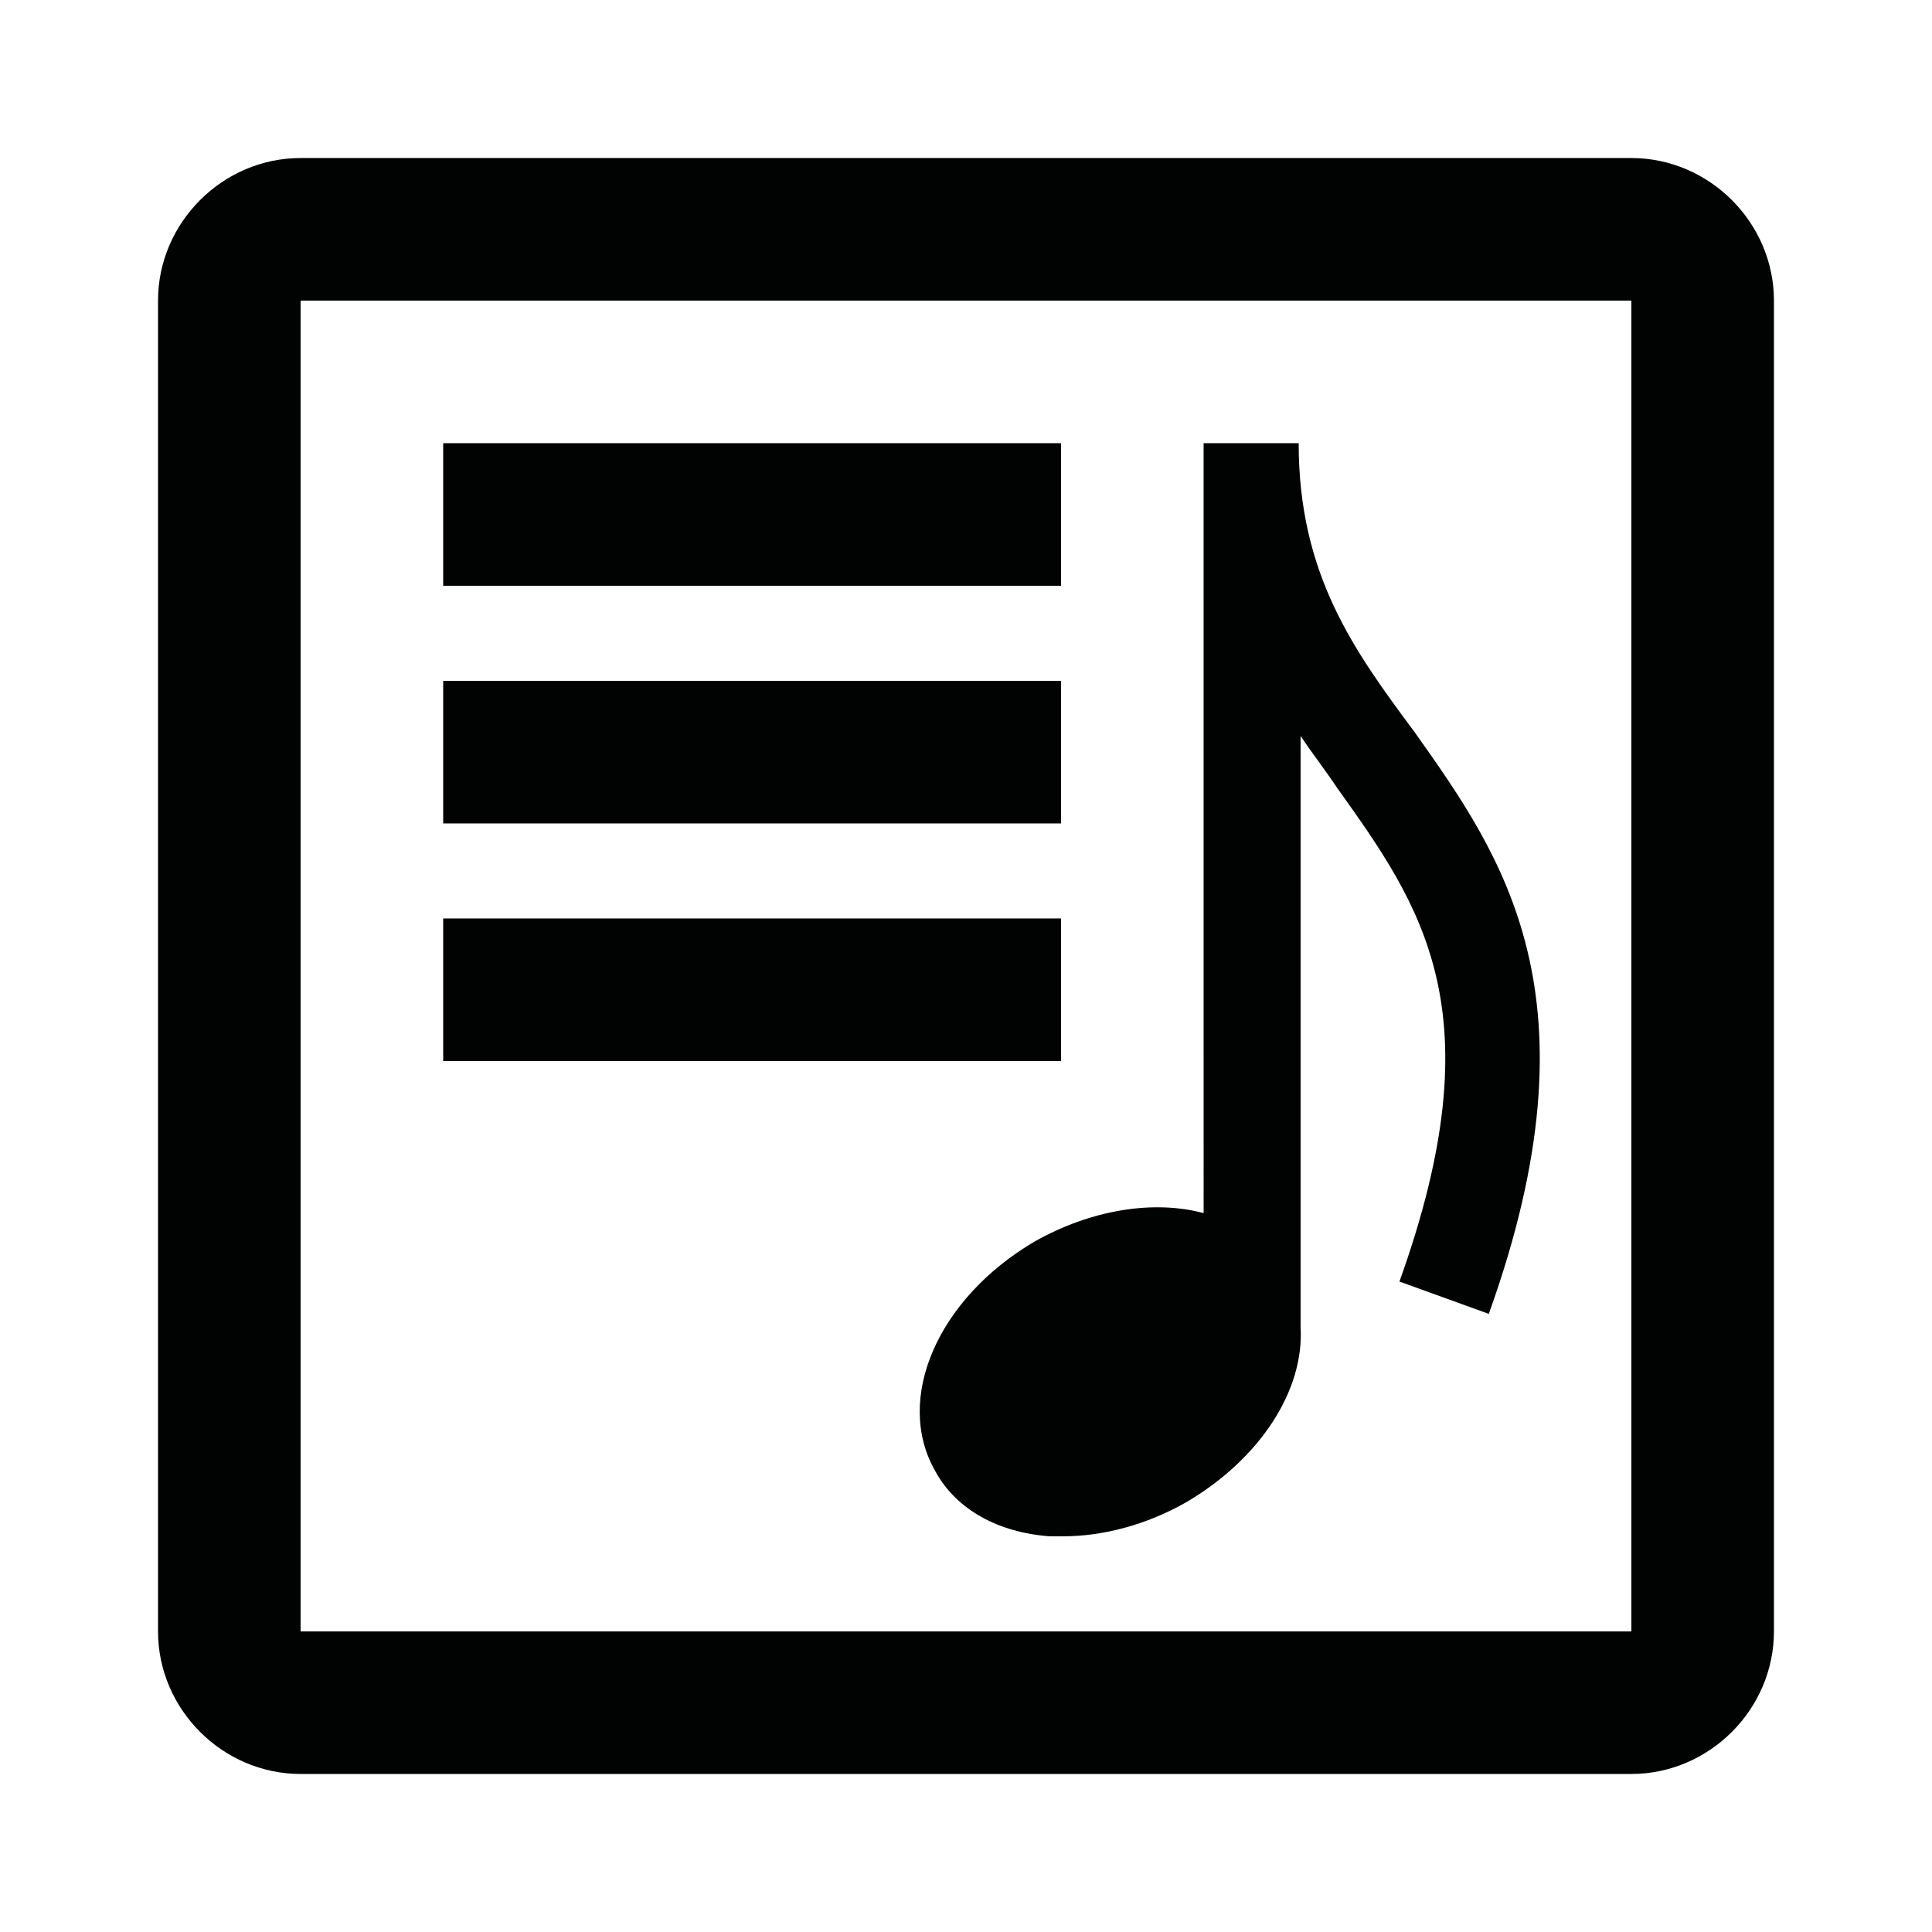
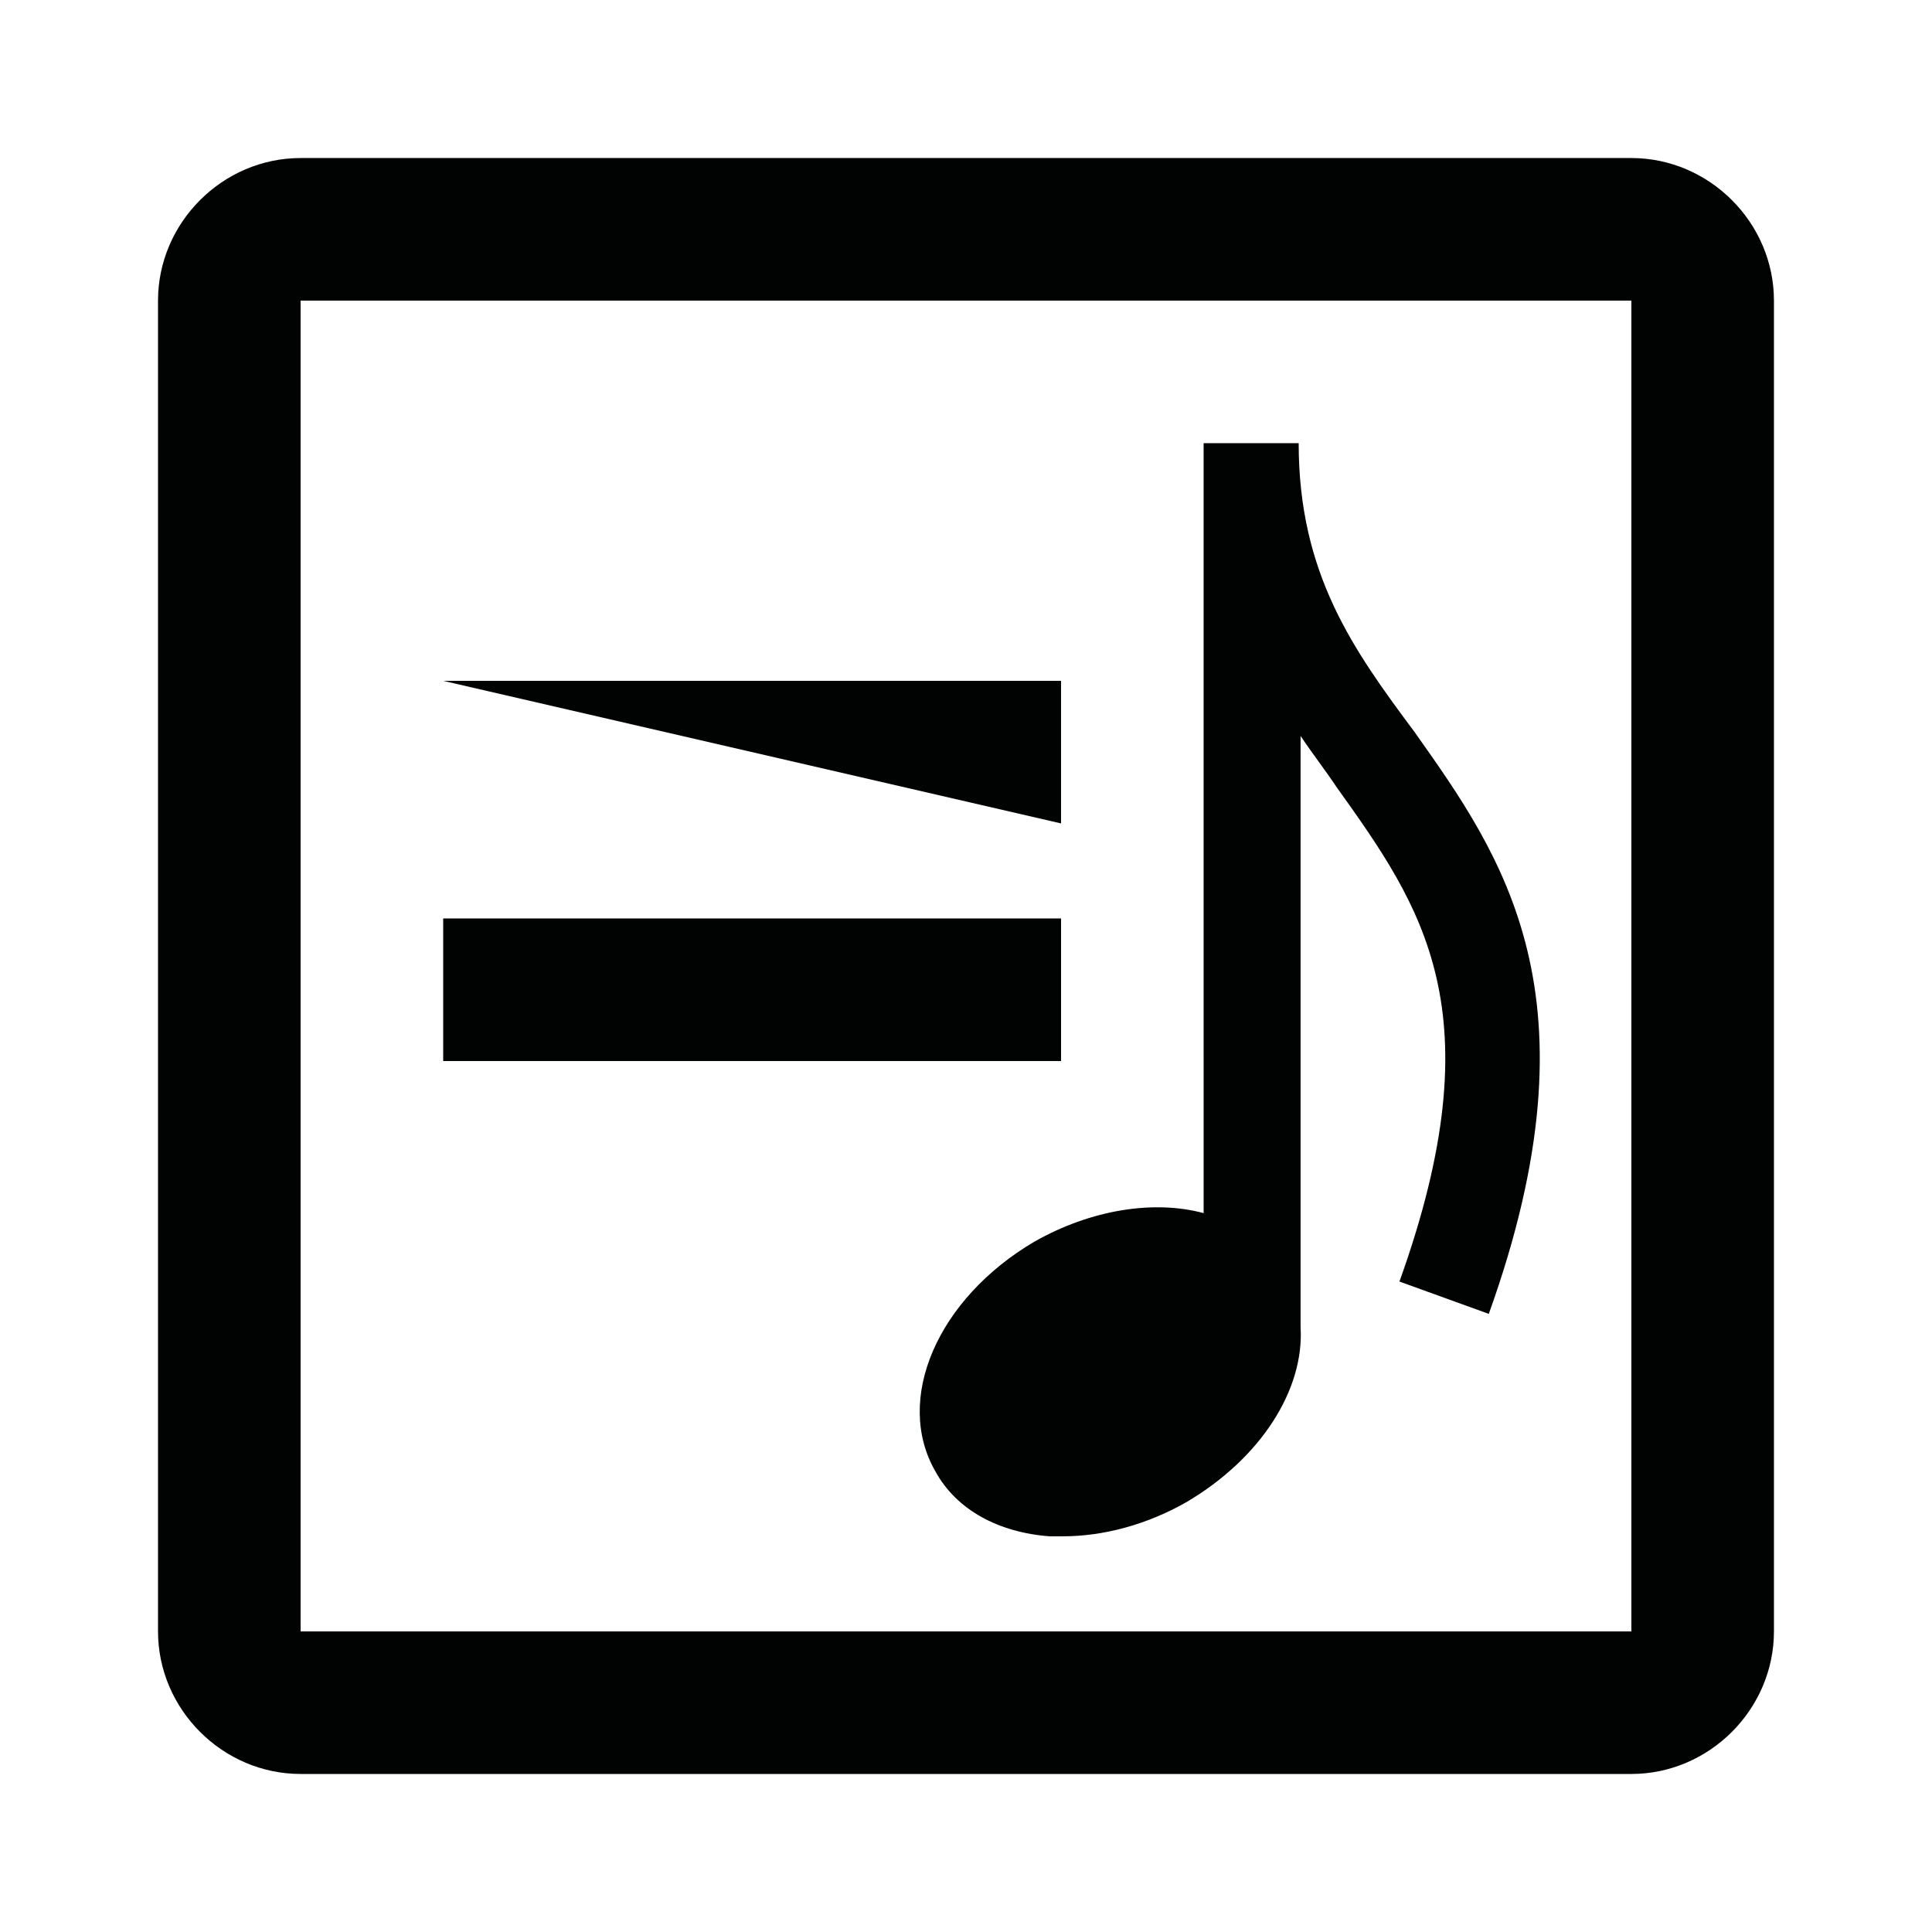
<svg xmlns="http://www.w3.org/2000/svg" width="800px" height="800px" version="1.1" viewBox="144 144 512 512">
  <g fill="#010202">
    <path d="m223.66 614.12h352.67c20.656 0 37.785-17.129 37.785-37.785v-352.67c0-20.656-17.129-37.785-37.785-37.785h-352.67c-20.656 0-37.785 17.129-37.785 37.785v352.67c0 20.656 17.129 37.785 37.785 37.785zm0-390.45h352.67v352.67h-352.67z" />
    <path d="m488.16 261.45h-25.191l0.004 204.04c-13.098-3.527-29.727-1.008-44.84 7.559-25.695 15.113-37.281 41.816-26.199 60.961 5.543 10.078 16.625 16.121 30.23 17.129h3.527c10.578 0 22.168-3.023 32.746-9.07 19.648-11.586 31.234-29.727 30.23-46.352v-0.504-156.18c3.023 4.535 6.551 9.07 9.574 13.602 22.672 31.738 42.32 59.449 16.625 130.99l23.68 8.566c30.23-84.137 3.527-121.42-19.648-154.16-16.125-21.664-30.738-41.816-30.738-76.582z" />
-     <path d="m261.45 261.45h163.74v37.785h-163.74z" />
-     <path d="m261.45 324.43h163.74v37.785h-163.74z" />
+     <path d="m261.45 324.43h163.74v37.785z" />
    <path d="m261.45 387.4h163.74v37.785h-163.74z" />
  </g>
</svg>